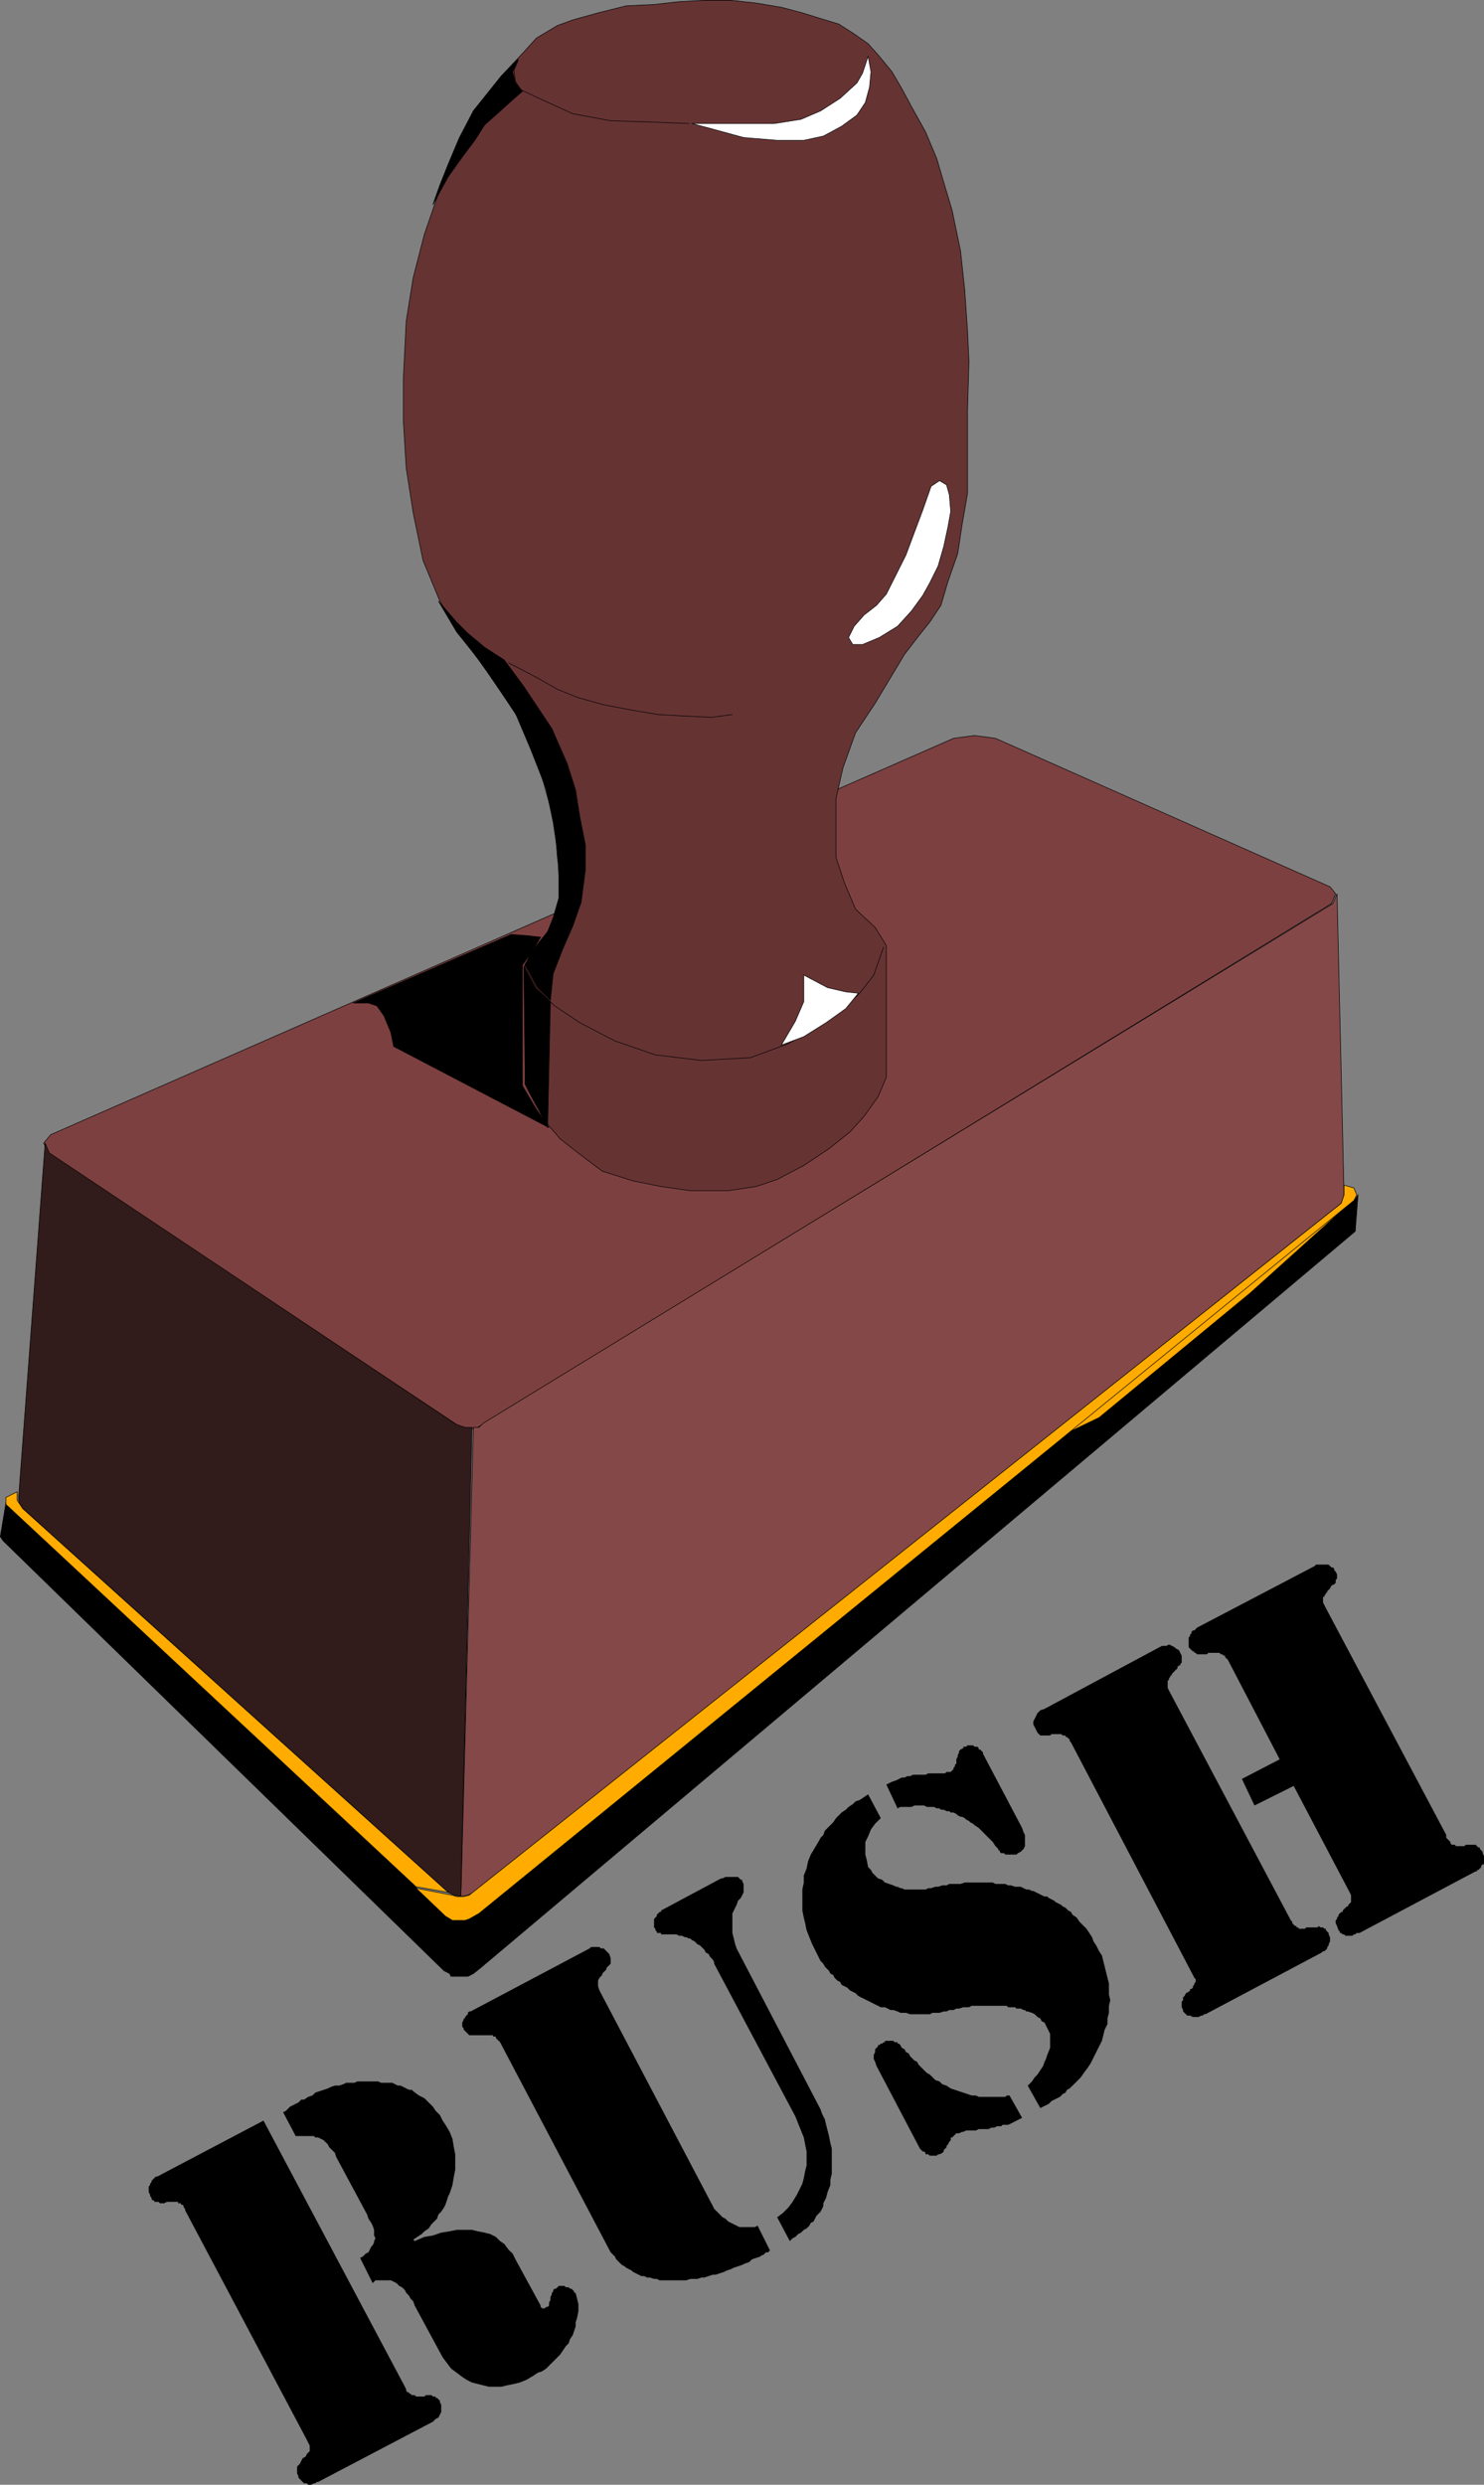
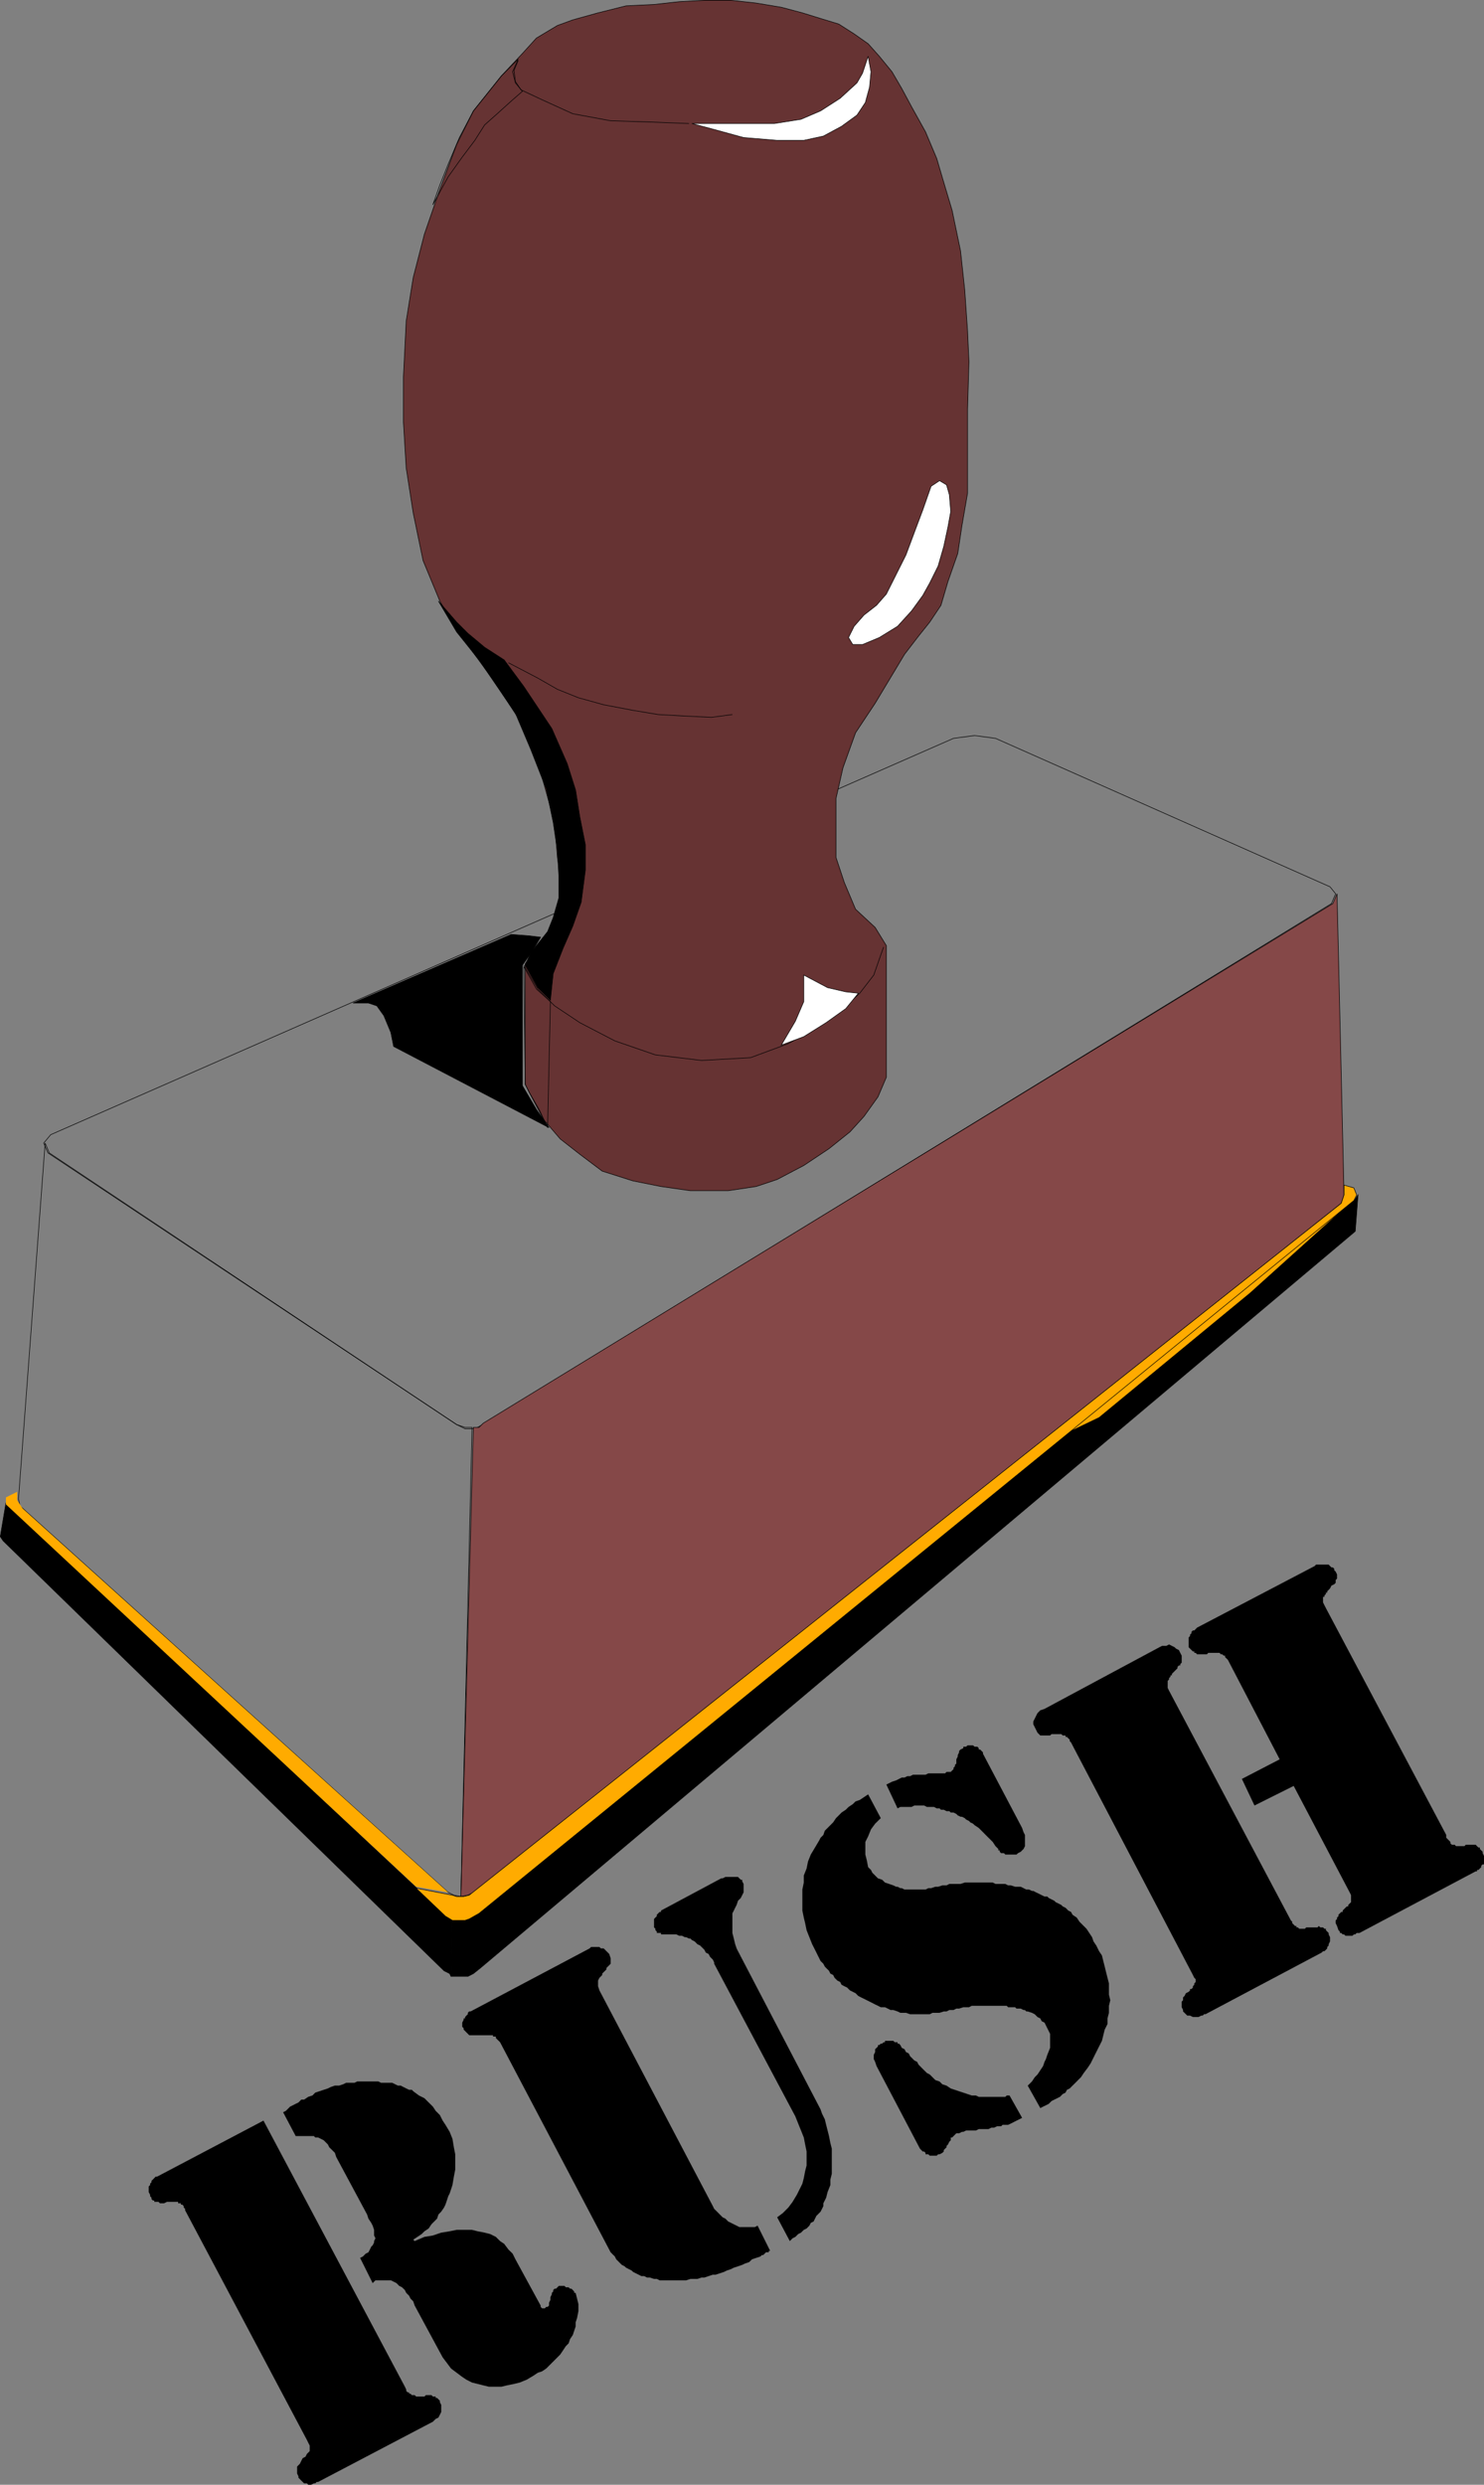
<svg xmlns="http://www.w3.org/2000/svg" width="106.021" height="177.419">
  <rect width="100%" height="100%" fill="#808080" stroke="none" />
-   <path fill="#7d4040" d="m68.123 52.72 1.5-.2 1.5.2 23.897 10.6.403.5-.301.7-60.5 37.1-.5.298-.399.101h-.5l-.601-.3-29.2-19.399-.3-.7.5-.6 64.5-28.302" />
  <path fill="none" stroke="#000" stroke-width=".04" d="m68.123 52.72 1.5-.2 1.5.2 23.897 10.6.403.5-.301.7-60.5 37.1-.5.298-.399.101h-.5l-.601-.3-29.2-19.399-.3-.7.5-.6zm0 0" />
  <path fill="#633" d="m39.822 61.22-.2-2.5-1.198-4.301-1.301-3-1.899-2.899-2.5-3.398-1.3-2.203-1.2-2.899-.703-3.398-.5-3.203-.199-3.297v-3.203l.2-4 .5-3.098.8-3.102 1-2.898 1.3-3.5 1.2-2.402 2-2.5 1.5-1.598 1-1.102 1.5-.898 1.102-.402 1.8-.5 2-.5 2-.098 1.797-.2 1.801-.1h1.902l1.797.198 1.801.301 1.5.399 1.3.402 1.302.398 1.097.7 1 .703.801.898.902 1.102.7 1.199.699 1.3 1 1.798.8 1.902.5 1.7.598 2 .602 2.898.3 2.8.2 2.903.101 2.199-.101 3.398v6l-.399 2.301-.3 2-.7 2-.5 1.7-.8 1.199-.801 1-1 1.3-2.102 3.5-1.398 2.102-.899 2.5-.5 2.2v4.198l.598 1.801.8 1.899 1.4 1.3.8 1.301v9.399l-.598 1.402-1 1.398-1 1.102-1.5 1.2-1.8 1.198-1.903 1-1.5.5-2 .301h-2.699l-2.098-.3-2-.4-2.203-.698-1.597-1.203-1.403-1.098-1.199-1.402-.898-1.7-.403-.8V68.82l.801-1.2.902-1.202.598-1.5.3-1.7-.3-2" />
  <path fill="none" stroke="#000" stroke-width=".04" d="m39.822 61.22-.2-2.5-1.198-4.301-1.301-3-1.899-2.899-2.5-3.398-1.3-2.203-1.2-2.899-.703-3.398-.5-3.203-.199-3.297v-3.203l.2-4 .5-3.098.8-3.102 1-2.898 1.3-3.5 1.2-2.402 2-2.5 1.5-1.598 1-1.102 1.5-.898 1.102-.402 1.8-.5 2-.5 2-.098 1.797-.2 1.801-.1h1.902l1.797.198 1.801.301 1.5.399 1.3.402 1.302.398 1.097.7 1 .703.801.898.902 1.102.7 1.199.699 1.3 1 1.798.8 1.902.5 1.7.598 2 .602 2.898.3 2.8.2 2.903.101 2.199-.101 3.398v6l-.399 2.301-.3 2-.7 2-.5 1.7-.8 1.199-.801 1-1 1.3-2.102 3.5-1.398 2.102-.899 2.5-.5 2.2v4.198l.598 1.801.8 1.899 1.4 1.3.8 1.301v9.399l-.598 1.402-1 1.398-1 1.102-1.5 1.2-1.8 1.198-1.903 1-1.5.5-2 .301h-2.699l-2.098-.3-2-.399-2.203-.7-1.597-1.202-1.403-1.098-1.199-1.402-.898-1.7-.403-.8V68.82l.801-1.2.902-1.202.598-1.5.3-1.7zm0 0" />
  <path fill="#854848" d="M33.822 101.919h.402l.297-.297L95.224 64.52l.297-.699.5 21.5-.199.598-62 49.203-.398.199-.5.098.898-33.5" />
  <path fill="none" stroke="#000" stroke-width=".04" d="M33.822 101.919h.402l.297-.297L95.224 64.52l.297-.699.5 21.5-.199.598-62 49.203-.398.199-.5.098zm0 0" />
-   <path fill="#311b1b" d="m3.224 81.622.297.699 29.102 19.398.601.2h.5l-.8 33.5-.5-.098-.403-.2-30.597-27.6-.102-.5 1.902-25.4" />
  <path fill="none" stroke="#000" stroke-width=".04" d="m3.224 81.622.297.699 29.102 19.398.601.2h.5l-.8 33.5-.5-.098-.403-.2-30.597-27.6-.102-.5zm0 0" />
  <path d="m32.224 141.122.098-4.102-.3-.101L.423 107.32l-.403 2.398.203.301 31.5 30.7.399.199.101.203" />
  <path fill="none" stroke="#000" stroke-width=".04" d="m32.224 141.122.098-4.102-.3-.101L.423 107.32l-.403 2.398.203.301 31.5 30.7.399.199zm0 0" />
  <path d="M32.224 141.122h1.2l.398-.203.5-.399 62.5-52.601.2-2.598-.2.3-62.598 50.9-.601.398-.301.101h-1l-.098 4.102" />
  <path fill="none" stroke="#000" stroke-width=".04" d="M32.224 141.122h1.2l.398-.203.5-.399 62.5-52.601.2-2.598-.2.3-62.598 50.9-.601.398-.301.101h-1zm0 0" />
  <path fill="#ffab00" d="M76.021 102.419 96.322 86.02l-7 6.301-10.8 8.898-2.5 1.2" />
  <path fill="none" stroke="#000" stroke-width=".04" d="M76.021 102.419 96.322 86.02l-7 6.301-10.8 8.898zm0 0" />
  <path fill="#ffab00" d="m96.724 84.821.2.5-.2.398-62.5 50.903-.703.398-.297.102h-.902l-.5-.301-2.098-2 2.598.5.3.098h.5l.4-.098 62.3-49.402.2-.598v-.7l.702.2" />
  <path fill="none" stroke="#000" stroke-width=".04" d="m96.724 84.821.2.5-.2.398-62.5 50.903-.703.398-.297.102h-.902l-.5-.301-2.098-2 2.598.5.3.098h.5l.4-.098 62.3-49.402.2-.598v-.7zm0 0" />
  <path fill="#ffab00" d="m29.724 134.72-29.3-27.301v-.5l.8-.399v.602l.399.597 30.398 27.403-2.297-.403" />
-   <path fill="none" stroke="#000" stroke-width=".04" d="m29.724 134.72-29.3-27.301v-.5l.8-.399v.602l.399.597 30.398 27.403zm0 0" />
  <path fill="#fff" d="m62.021 4.02-.398 1.2-.399.699-1.203 1.101-1.398.899-1.399.601-1.902.301h-5.898l1.5.398 2.199.602 2.398.2h1.903l1.398-.302 1.3-.699 1.102-.8.598-.899.3-1.102.102-1.097-.203-1.102" />
  <path fill="none" stroke="#000" stroke-width=".04" d="m62.021 4.02-.398 1.2-.399.699-1.203 1.101-1.398.899-1.399.601-1.902.301h-5.898l1.5.398 2.199.602 2.398.2h1.903l1.398-.302 1.3-.699 1.102-.8.598-.899.3-1.102.102-1.097zM49.224 8.821l-2.601-.102-3-.097-2.7-.5-2.199-1-1.5-.703-.402-.598-.098-.8.297-.7" />
  <path fill="#fff" d="m67.123 34.321-.602.398-.597 1.7-.602 1.601-.598 1.602-.8 1.597-.602 1.2-.7.8-.898.7-.703.8-.398.801.3.5h.7l1.199-.5 1.3-.8 1-1.098.802-1.102.5-.898.597-1.203.403-1.399.3-1.398.2-1.102-.102-1.199-.2-.7-.5-.3" />
  <path fill="none" stroke="#000" stroke-width=".04" d="m67.123 34.321-.602.398-.597 1.7-.602 1.601-.598 1.602-.8 1.597-.602 1.2-.7.8-.898.7-.703.8-.398.801.3.5h.7l1.199-.5 1.3-.8 1-1.098.802-1.102.5-.898.597-1.203.403-1.399.3-1.398.2-1.102-.102-1.199-.2-.7zM52.322 51.02l-1.5.2-2-.098-1.8-.102-1.798-.3-2.101-.399-1.801-.5-1.5-.602-1.398-.8-2.102-1.098m1.102 21.598 1 1.703 1.199 1.199 1.8 1.2 2.5 1.3 2.899 1 3.3.398 3.5-.199 2.7-1 2.3-1.3 1.602-1.2 1.2-1.101 1-1.297.699-2" />
  <path fill="#fff" d="m61.322 70.919-.898-.098-1.301-.3-1.7-.9v1.9l-.601 1.398-1 1.703 1.602-.602 1.597-1 1.403-1 .898-1.101" />
  <path fill="none" stroke="#000" stroke-width=".04" d="m61.322 70.919-.898-.098-1.301-.3-1.7-.9v1.9l-.601 1.398-1 1.703 1.602-.602 1.597-1 1.403-1zm0 0" />
  <path d="m40.924 66.122-.7 1.597-.703 1.801-.199 1.899-.898-.899-.903-1.601.403-.899 1.199-1.5.398-1 .403-1.398V62.52l-.102-1.8-.3-2-.5-2.399-1.098-2.8-1.102-2.602-2.598-3.797-1.601-2-1.301-2.203 1.3 1.5.802.8 1.199 1 1.398.903 1.403 1.898 2 3 1.097 2.5.602 1.899.3 1.902.399 2v1.8l-.3 2.298-.598 1.703" />
  <path fill="none" stroke="#000" stroke-width=".04" d="m40.924 66.122-.7 1.597-.703 1.801-.199 1.899-.898-.899-.903-1.601.403-.899 1.199-1.5.398-1 .403-1.398V62.52l-.102-1.8-.3-2-.5-2.399-1.098-2.8-1.102-2.602-2.598-3.797-1.601-2-1.301-2.203 1.3 1.5.802.8 1.199 1 1.398.903 1.403 1.898 2 3 1.097 2.5.602 1.899.3 1.902.399 2v1.8l-.3 2.298zm0 0" />
  <path d="m36.521 66.72 1.301.101.8.098-.6 1-.7 1v8.601l1 1.7.902 1.3-11.101-5.8-.2-1-.5-1.2-.5-.699-.601-.2h-1.098l11.297-4.902" />
  <path fill="none" stroke="#000" stroke-width=".04" d="m36.521 66.72 1.301.101.8.098-.6 1-.7 1v8.601l1 1.7.902 1.3-11.101-5.8-.2-1-.5-1.2-.5-.699-.601-.2h-1.098zm0 0" />
-   <path d="m37.521 77.419.301.601.7 1.2.6 1.3.2-9-1-.898-.898-1.602.097 8.399" />
  <path fill="none" stroke="#000" stroke-width=".04" d="m37.521 77.419.301.601.7 1.2.6 1.3.2-9-1-.898-.898-1.602zm0 0" />
-   <path d="m34.623 6.919-.801 1-1 1.902-.8 1.898-.598 1.5-.5 1.403 1.097-2 1-1.403.903-1.199.699-1.101.898-.797 1-.903.801-.699-.5-.601-.2-.797.4-.903-1.2 1.2-1.2 1.5" />
  <path fill="none" stroke="#000" stroke-width=".04" d="m34.623 6.919-.801 1-1 1.902-.8 1.898-.598 1.5-.5 1.403 1.097-2 1-1.403.903-1.199.699-1.101.898-.797 1-.903.801-.699-.5-.601-.2-.797.4-.903-1.2 1.2zm0 0" />
  <path d="m85.224 141.02-8.601-16.398-.102-.203-.097-.098v-.102l-.102-.097-.098-.102h-.101v-.101h-.2l-.101-.098h-.7l-.1.098h-.7l-.2-.2-.1-.199-.098-.2-.102-.198v-.203l.102-.2.097-.199.102-.2.199-.198.3-.102 8.2-4.398.2-.102h.3l.2-.101.202.101.2.102.097.097.203.102.098.2.102.198v.5l-.102.102v.098h-.098l-.101.101v.102l-.102.097-.097.102-.102.098-.098.101v.102h-.101v.098l-.102.101v.098l-.097.101v.5l.097.2 8.703 16.402.098.098v.101l.102.098.097.101h.102v.102h.101l.098.098h.402l.098-.098h.801l.102-.102.097.102h.2l.101.098h.102v.101l.199.2v.101l.097.2v.3l-.097.2v.097l-.102.102v.101l-.199.2h-.102l-.097.097-8.301 4.402h-.102l-.097.098h-.102l-.2.101h-.398l-.203-.101h-.199l-.2-.2-.1-.097v-.102l-.098-.199v-.402l.097-.098v-.2l.102-.1.101-.2.2-.102.097-.097v-.102h.102l.101-.101v-.098l.098-.102v-.097l.102-.102v-.2l-.102-.1-.098-.2" />
  <path d="m91.424 125.622-3.7-7.102-.101-.101-.102-.098v-.102h-.097l-.102-.097h-.098l-.101-.102h-.801l-.098.102h-.703l-.097-.102h-.102v-.101h-.098l-.101-.098-.2-.2v-.702l.098-.098v-.102l.102-.097v-.102l.101-.101h.098l.102-.098.097-.102 8.403-4.398.097-.102h.903l.097.102.102.098h.101l.098.101v.102l.102.097.097.2v.3l-.097.102v.2l-.102.1-.2.098-.1.2-.098.101-.102.102v.098h-.098v.101l-.101.098v.101h-.102v.399l.102.203.101.2 8.598 16.198v.2l.3.3v.102l.102.098h.2l.097.101h.602l.101-.101h.7l.097.101.102.098h.102v.101l.097.102.102.098v.101l.097.2v.601h-.097l-.102.098v.101l-.2.2h-.1v.1h-.098l-8.301 4.4h-.2l-.101.1h-.098l-.101.098h-.5l-.102-.097h-.097l-.102-.102h-.098v-.101l-.101-.098-.102-.3-.098-.2v-.2l.098-.1v-.102l.102-.098v-.102l.101-.097.098-.102h.102v-.101l.199-.2.101-.097h.098v-.102l.2-.199v-.5l-.098-.2-4-7.6-2.801 1.398-.899-1.899 2.7-1.398m-29.403 2.5.903 1.699-.403.398-.297.403-.203.5-.199.398v.899l.102.402.097.5.203.2.098.198.402.403.297.097.203.2.297.101.301.102.2.097h.1l.2.102h.102l.199.098h1.5l.2-.098h.198l.301-.101h.2l.3-.098h.3l.2-.102h.8l.302-.101h2l.199.101h.7l.198.102h.203l.297.097h.403l.199.102.2.098h.198l.203.101h.098l.2.102.202.098.2.101.199.098h.2l.1.101.2.102.2.098.1.101.2.098.2.101.1.102.2.098.2.199.198.102.102.199.3.199.2.3.5.5.398.602.102.301.2.297.198.402.203.301.098.399.102.398.097.402.102.399.102.402v.797l.097.402-.097.399v.5l-.102.402v.399l-.2.398-.1.402-.098.399-.204.402-.398.797-.2.402-.198.301-.301.399-.2.3-.203.2-.097.101-.2.2-.101.097-.2.203-.199.098-.101.199-.2.102-.199.199-.203.101-.199.098-.2.102-.198.199-.2.101-.203.098-.199.102-.898-1.602.3-.297.2-.3.199-.2.398-.601.102-.301.101-.2.098-.3.2-.5v-1l-.2-.399-.098-.199-.101-.203-.2-.098-.1-.199-.2-.101-.2-.2-.199-.101-.3-.098h-.102l-.098-.101h-.101l-.2-.102h-.3l-.102-.098h-.5l-.097-.101h-2.5l-.2.101h-.402l-.3.098h-.2l-.2.101h-.3l-.2.102h-.198l-.301.097h-.5l-.2.102h-1.402l-.297-.102h-.402l-.2-.097-.3-.102h-.2l-.198-.101-.2-.098h-.3l-.2-.102-.203-.097-.398-.203-.2-.098-.199-.102-.203-.097-.199-.102-.2-.2-.198-.1-.2-.098-.203-.204-.199-.097-.2-.102-.1-.199-.2-.102-.2-.199-.1-.199-.2-.102-.098-.199-.203-.199-.097-.102-.102-.199-.2-.199-.1-.2-.099-.198-.101-.204-.098-.199-.203-.398-.398-1-.102-.5-.098-.403-.101-.5v-1.5l.101-.5v-.5l.2-.5.101-.5.2-.5.3-.5.297-.5.102-.199.199-.199.101-.3.598-.598.203-.301.2-.2.199-.203.3-.199.2-.199.3-.2.2-.198.3-.102.301-.2.297-.198m10.102 21.5.898 1.597-.199.102-.2.098-.398.203-.203.097h-.398l-.102.102h-.297l-.203.098h-.199l-.2.101h-.698l-.2.102h-.703l-.199.097h-.098l-.203.102h-.199l-.3.3h-.098v.2l-.102.098-.098.203-.101.098v.101l-.102.098-.098.101v.102l-.101.098-.2.101h-.1l-.099.098h-.5l-.101-.098h-.2v-.101l-.1-.098h-.098l-.102-.102-.098-.101-3.101-5.899-.102-.3-.098-.2v-.3l.098-.2v-.199l.102-.101.101-.098v-.102h.098l.102-.101h.097l.102-.098h.101v-.102h.598l.102.102h.199v.098h.101l.098.101.102.2.199.101.101.2.2.1.097.2.102.098.2.203.198.098.102.199.2.203.198.2.203.198.2.102.398.398.3.102.2.2.3.097.302.203.3.098.297.101.301.098.602.203h.3l.2.098h1.898l.102-.098h.199m-8.801-22.203.2-.098.202-.102.297-.097.203-.102.2-.101h.199l.199-.098h.2l.202-.102h.899l.199-.097h1.2l.1-.102h.302l.097-.101.102-.098v-.102l.101-.097v-.102l.098-.101v-.297l.102-.203v-.098l.097-.2v-.1l.102-.102.2-.098v-.102h.198l.102-.097h.398l.102.097h.2l.1.102v.098h.098l.204.203v.097l2.796 5.301.102.301.102.2v.8l-.102.2-.2.198-.198.102-.102.098h-.8l-.099-.098h-.203l-.097-.102v-.097h-.102v-.102l-.2-.199-.198-.3-.2-.2-.203-.2-.199-.202-.398-.399-.301-.199-.102-.102-.199-.097-.098-.102-.203-.101-.097-.098-.2-.102h-.101l-.2-.097-.101-.102-.2-.101h-.198l-.102-.098h-.2l-.198-.102h-.2l-.101-.097h-.2l-.199-.102h-.5l-.203-.102h-.699l-.2.102h-.8l-.2.102-.8-1.703m-7.801 30.902.403-.3.398-.4.3-.402.302-.5.199-.398.199-.402.102-.399.097-.5.102-.398v-1l-.102-.5-.097-.5-.2-.5-.203-.5-.199-.5-5.8-10.903v-.097l-.098-.203-.102-.098-.098-.102-.101-.199-.2-.101-.101-.2-.3-.3-.2-.098-.098-.102-.101-.097-.2-.102-.101-.102h-.098l-.203-.097h-.098l-.199-.102h-.203l-.2-.097h-1.097v-.102h-.3v-.101l-.102-.098v-.102l-.098-.097v-.602l.098-.101.101-.098v-.102l.2-.199h.101v-.101l4.297-2.297h.102l.199-.102h.902l.098.102.102.097h.097v.102l.102.2v.6l-.102.2-.097.2-.2.198-.101.301-.102.2-.097.199-.102.203v1.398l.102.399.097.402.102.3.101.2 5.899 11.3.101.298.2.402.097.398.102.403.101.398.098.5.102.399v1.8l-.102.403v.398l-.2.5-.1.399-.2.402v.2l-.098.198-.101.2-.2.203-.1.097-.099.2-.101.203-.2.098-.1.199-.2.203-.2.098-.199.199-.203.101-.199.2-.2.101-.198.2-.903-1.7m-1.398.598.898 1.8h-.097v.102h-.2l-.101.098-.102.101h-.097l-.102.102-.3.098-.298.101-.203.2-.297.1-.203.099-.297.101-.3.098-.2.101-.3.102-.2.098-.3.101-.301.098h-.2l-.601.203h-.2l-.3.098h-.5l-.3.101h-1.9l-.198-.101h-.2l-.3-.098h-.2l-.203-.102h-.199l-.2-.101-.198-.098-.2-.101-.101-.098-.399-.203-.101-.098-.2-.101-.101-.098-.2-.203-.1-.098-.098-.2-.301-.3-7.899-15-.101-.102-.102-.097-.097-.102v-.101h-.2v-.098h-1.703l-.098-.102-.101-.097-.098-.102-.101-.101v-.098l-.102-.102v-.3l.102-.2v-.097h.101v-.102l.098-.101.101-.098v-.102l.098-.097h.102l8.5-4.5.101-.102h.598l.102.102h.199l.101.097.098.102.102.098.097.101.102.301v.398l-.301.301v.102l-.2.199-.1.098v.101l-.098.102-.102.097-.098.2v.402l.098.3 8.102 15.4.097.198.203.2.2.203.199.2.199.097.2.203.202.098.2.101.199.098.199.101h1.102l.199-.101m-33.899-8.098.2-.102.3-.3.2-.098.199-.102.199-.097.2-.203h.202l.297-.2.301-.097.2-.203.3-.098.3-.102.302-.097.199-.102.3-.102h.301l.297-.097.203-.102h.598l.2-.098h1.5l.202.098h.797l.203.102.2.097h.199l.398.204.203.097h.2l.097.102.403.3.398.2.3.3.302.297.199.301.3.301.2.398.2.301.3.5.2.5.1.602.098.5v1.097l-.097.5-.102.602-.098.3-.101.302-.102.199-.097.3-.102.297-.098.204-.203.296-.199.204-.098.296-.402.403-.2.3-.3.2-.2.199-.6.398.1.102.7-.3.601-.098.598-.204.602-.097.5-.102h1.101l.399.102.5.097.398.102.402.2.301.3.297.2.3.402.302.296.199.403 1.8 3.3v.098l.102.102h.2l.097-.102h.102l.101-.097v-.204l.098-.199v-.199l.102-.199v-.102l.097-.097v-.102l.102-.101h.101l.2-.2h.398l.102.102h.199l.101.098h.098l.102.101.097.102v.097h.102l.101.403.098.398v.5l-.098.5-.101.301v.3l-.102.298-.097.3-.2.301-.101.301-.2.2-.199.3-.203.3-1 1-.297.2-.3.098-.301.203-.5.297-.5.203-.399.098-.5.101-.402.098h-.898l-.403-.098-.398-.101-.399-.098-.402-.203-.3-.2-.4-.3-.398-.297-.3-.402-.301-.399-2-3.7-.102-.3-.199-.2-.098-.202-.203-.2-.097-.199-.2-.199-.203-.101-.199-.2-.2-.101-.198-.098h-1.102l-.2.2-.898-1.802.2-.097.199-.203.199-.098.102-.2.097-.202.102-.098.101-.2v-.1l.098-.2-.098-.2v-.402l-.101-.3-.102-.2-.199-.3-.098-.297-2.203-4.102-.097-.3-.2-.2-.203-.199-.098-.2-.199-.202-.101-.098-.2-.102-.199-.097h-.203l-.098-.102h-1.3l-.899-1.7m1.7 23.4-8.7-16.399v-.102l-.101-.097v-.102l-.102-.101h-.097v-.098h-.2v-.102h-.8l-.2.102h-.3l-.102-.102h-.3v-.097h-.098l-.102-.102v-.101l-.098-.098v-.102l-.101-.199v-.398l.101-.102v-.101l.098-.098v-.102l.102-.097.097-.102.102-.101h.101l7.598-4 10.102 19 .097.203v.097l.102.102h.101v.098h.098l.102.101h.199l.102.102h.597l.102-.102h.398l.102.102h.199v.097h.102l.097.102.102.098v.101l.097.2v.5l-.097.199-.102.203-.199.098-.2.199-8.198 4.3h-.102l-.102.102h-.097l-.2.098h-.203l-.097-.098h-.2l-.101-.101-.102-.098-.098-.102-.101-.101v-.098l-.098-.2v-.5l.098-.1.101-.102.098-.2.102-.199.199-.101.102-.2.199-.199v-.398l-.102-.203-.098-.2" />
</svg>